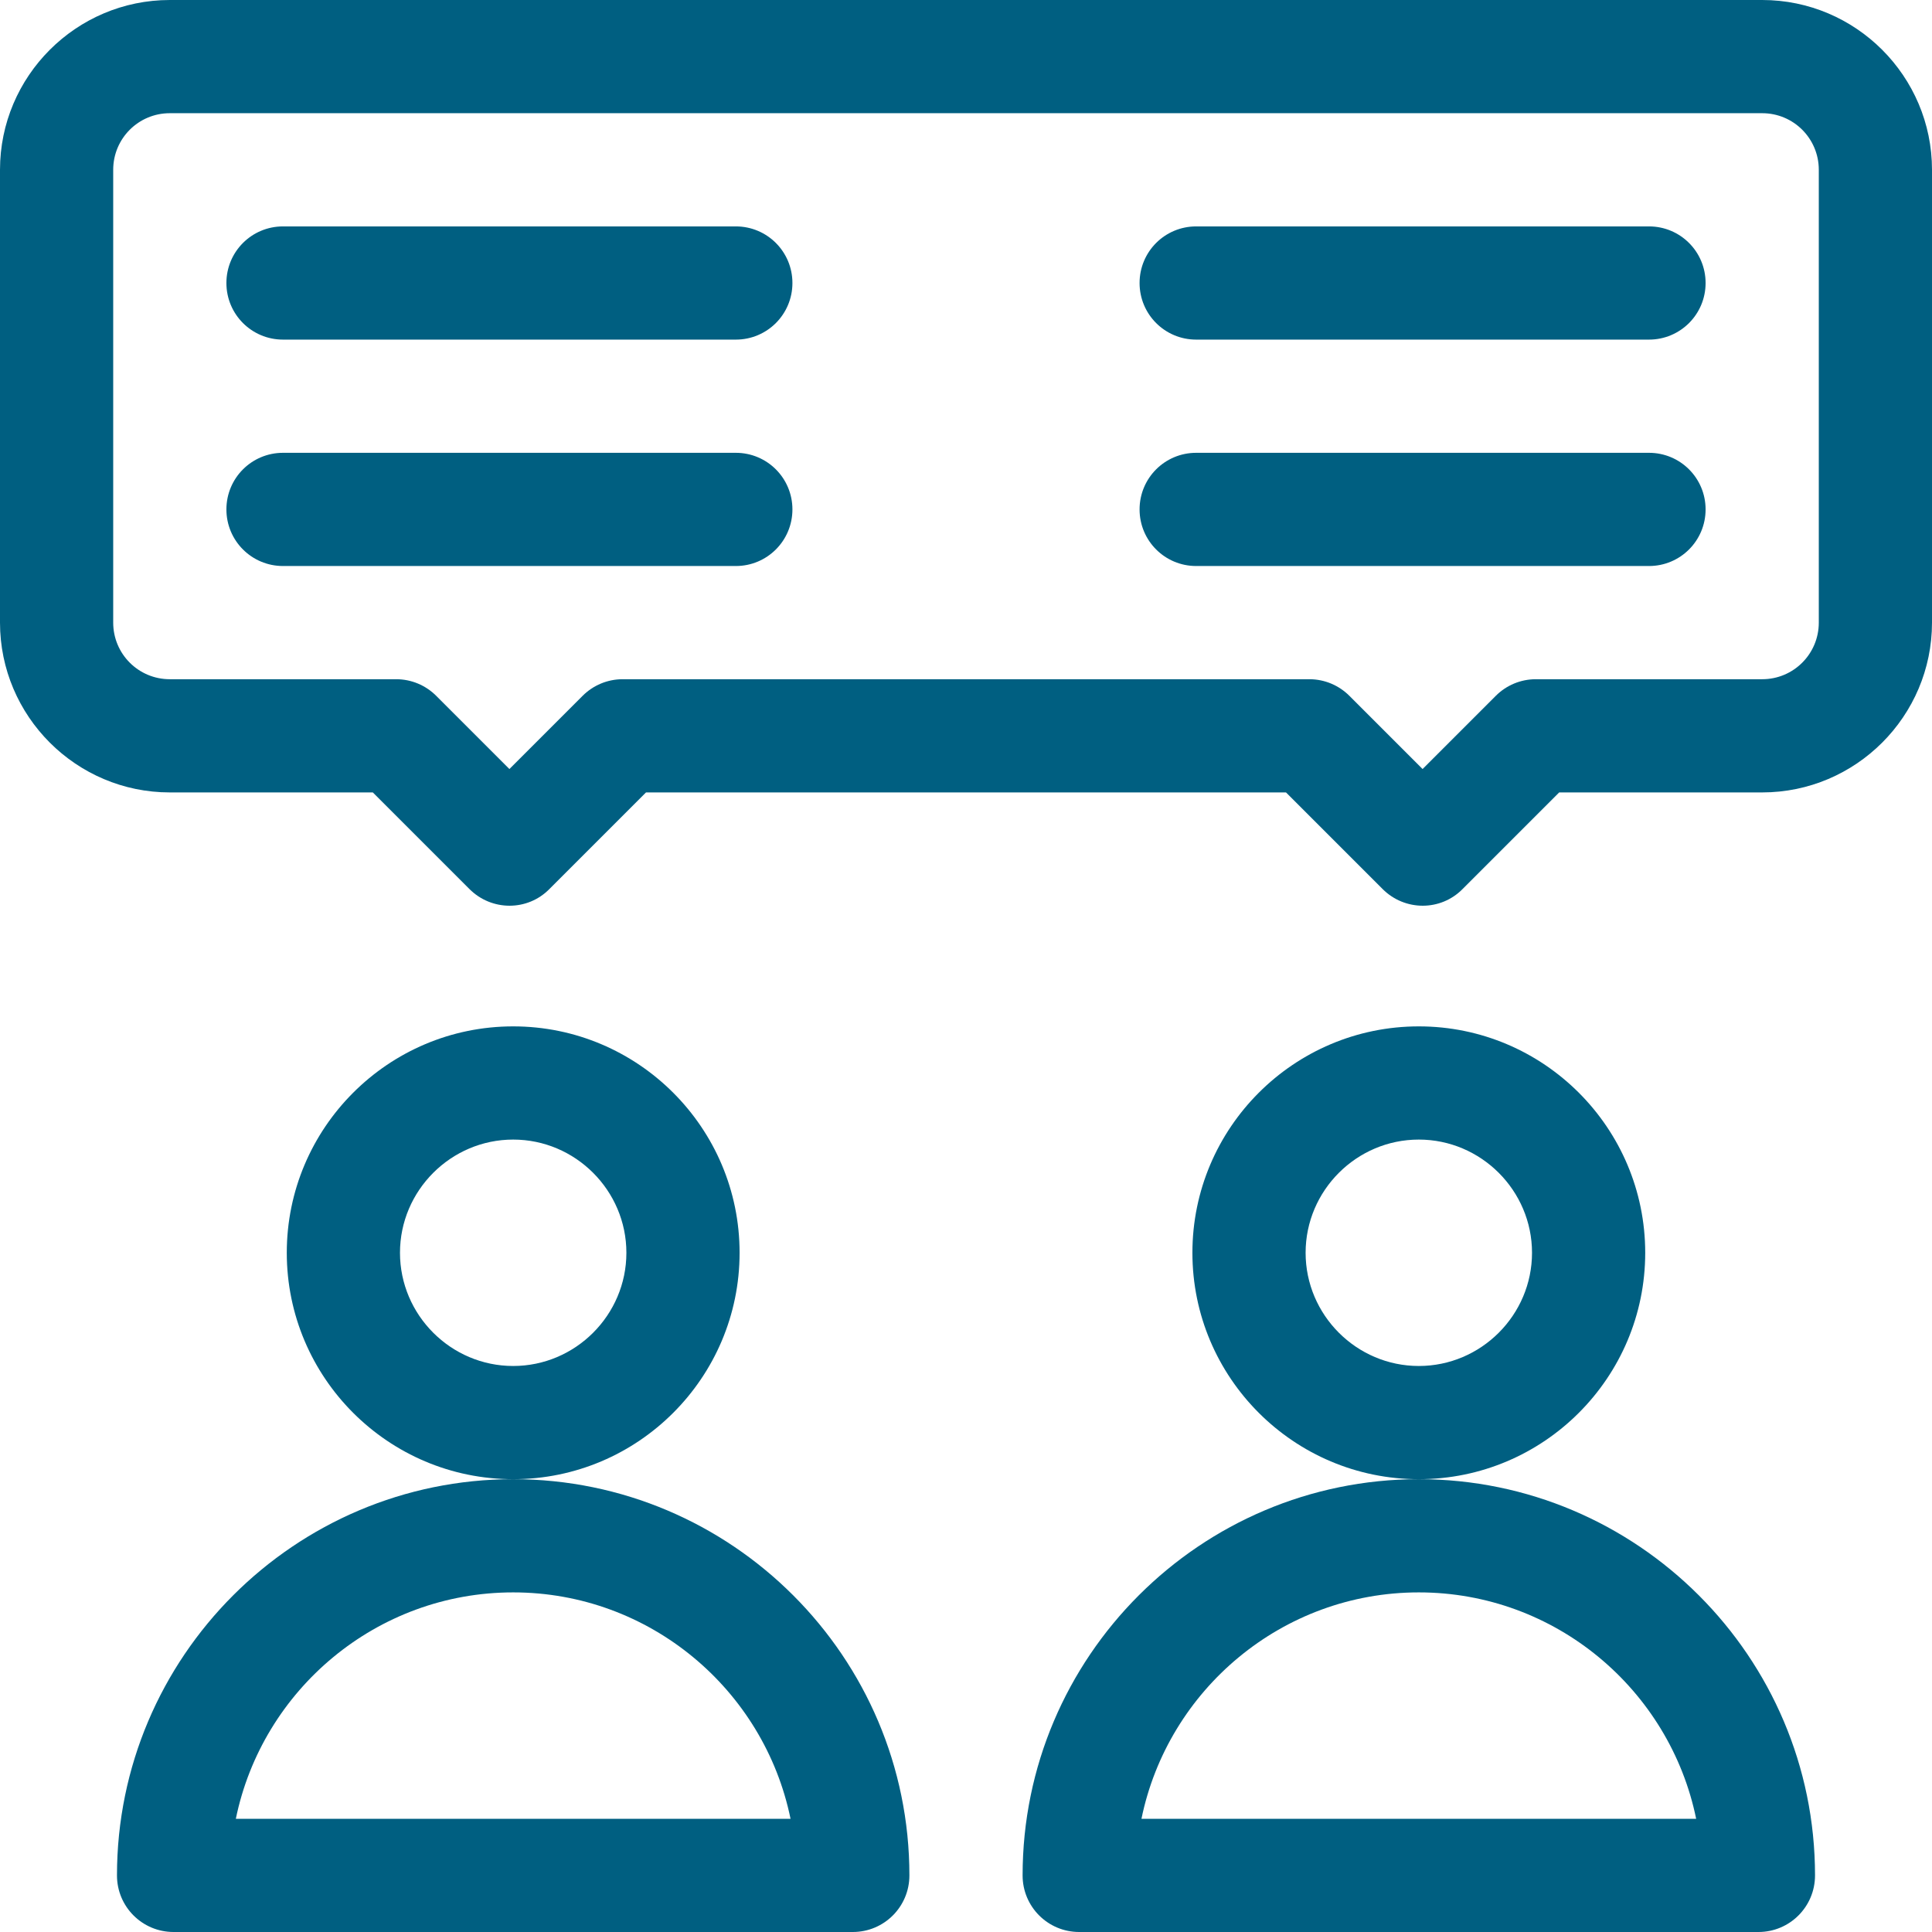
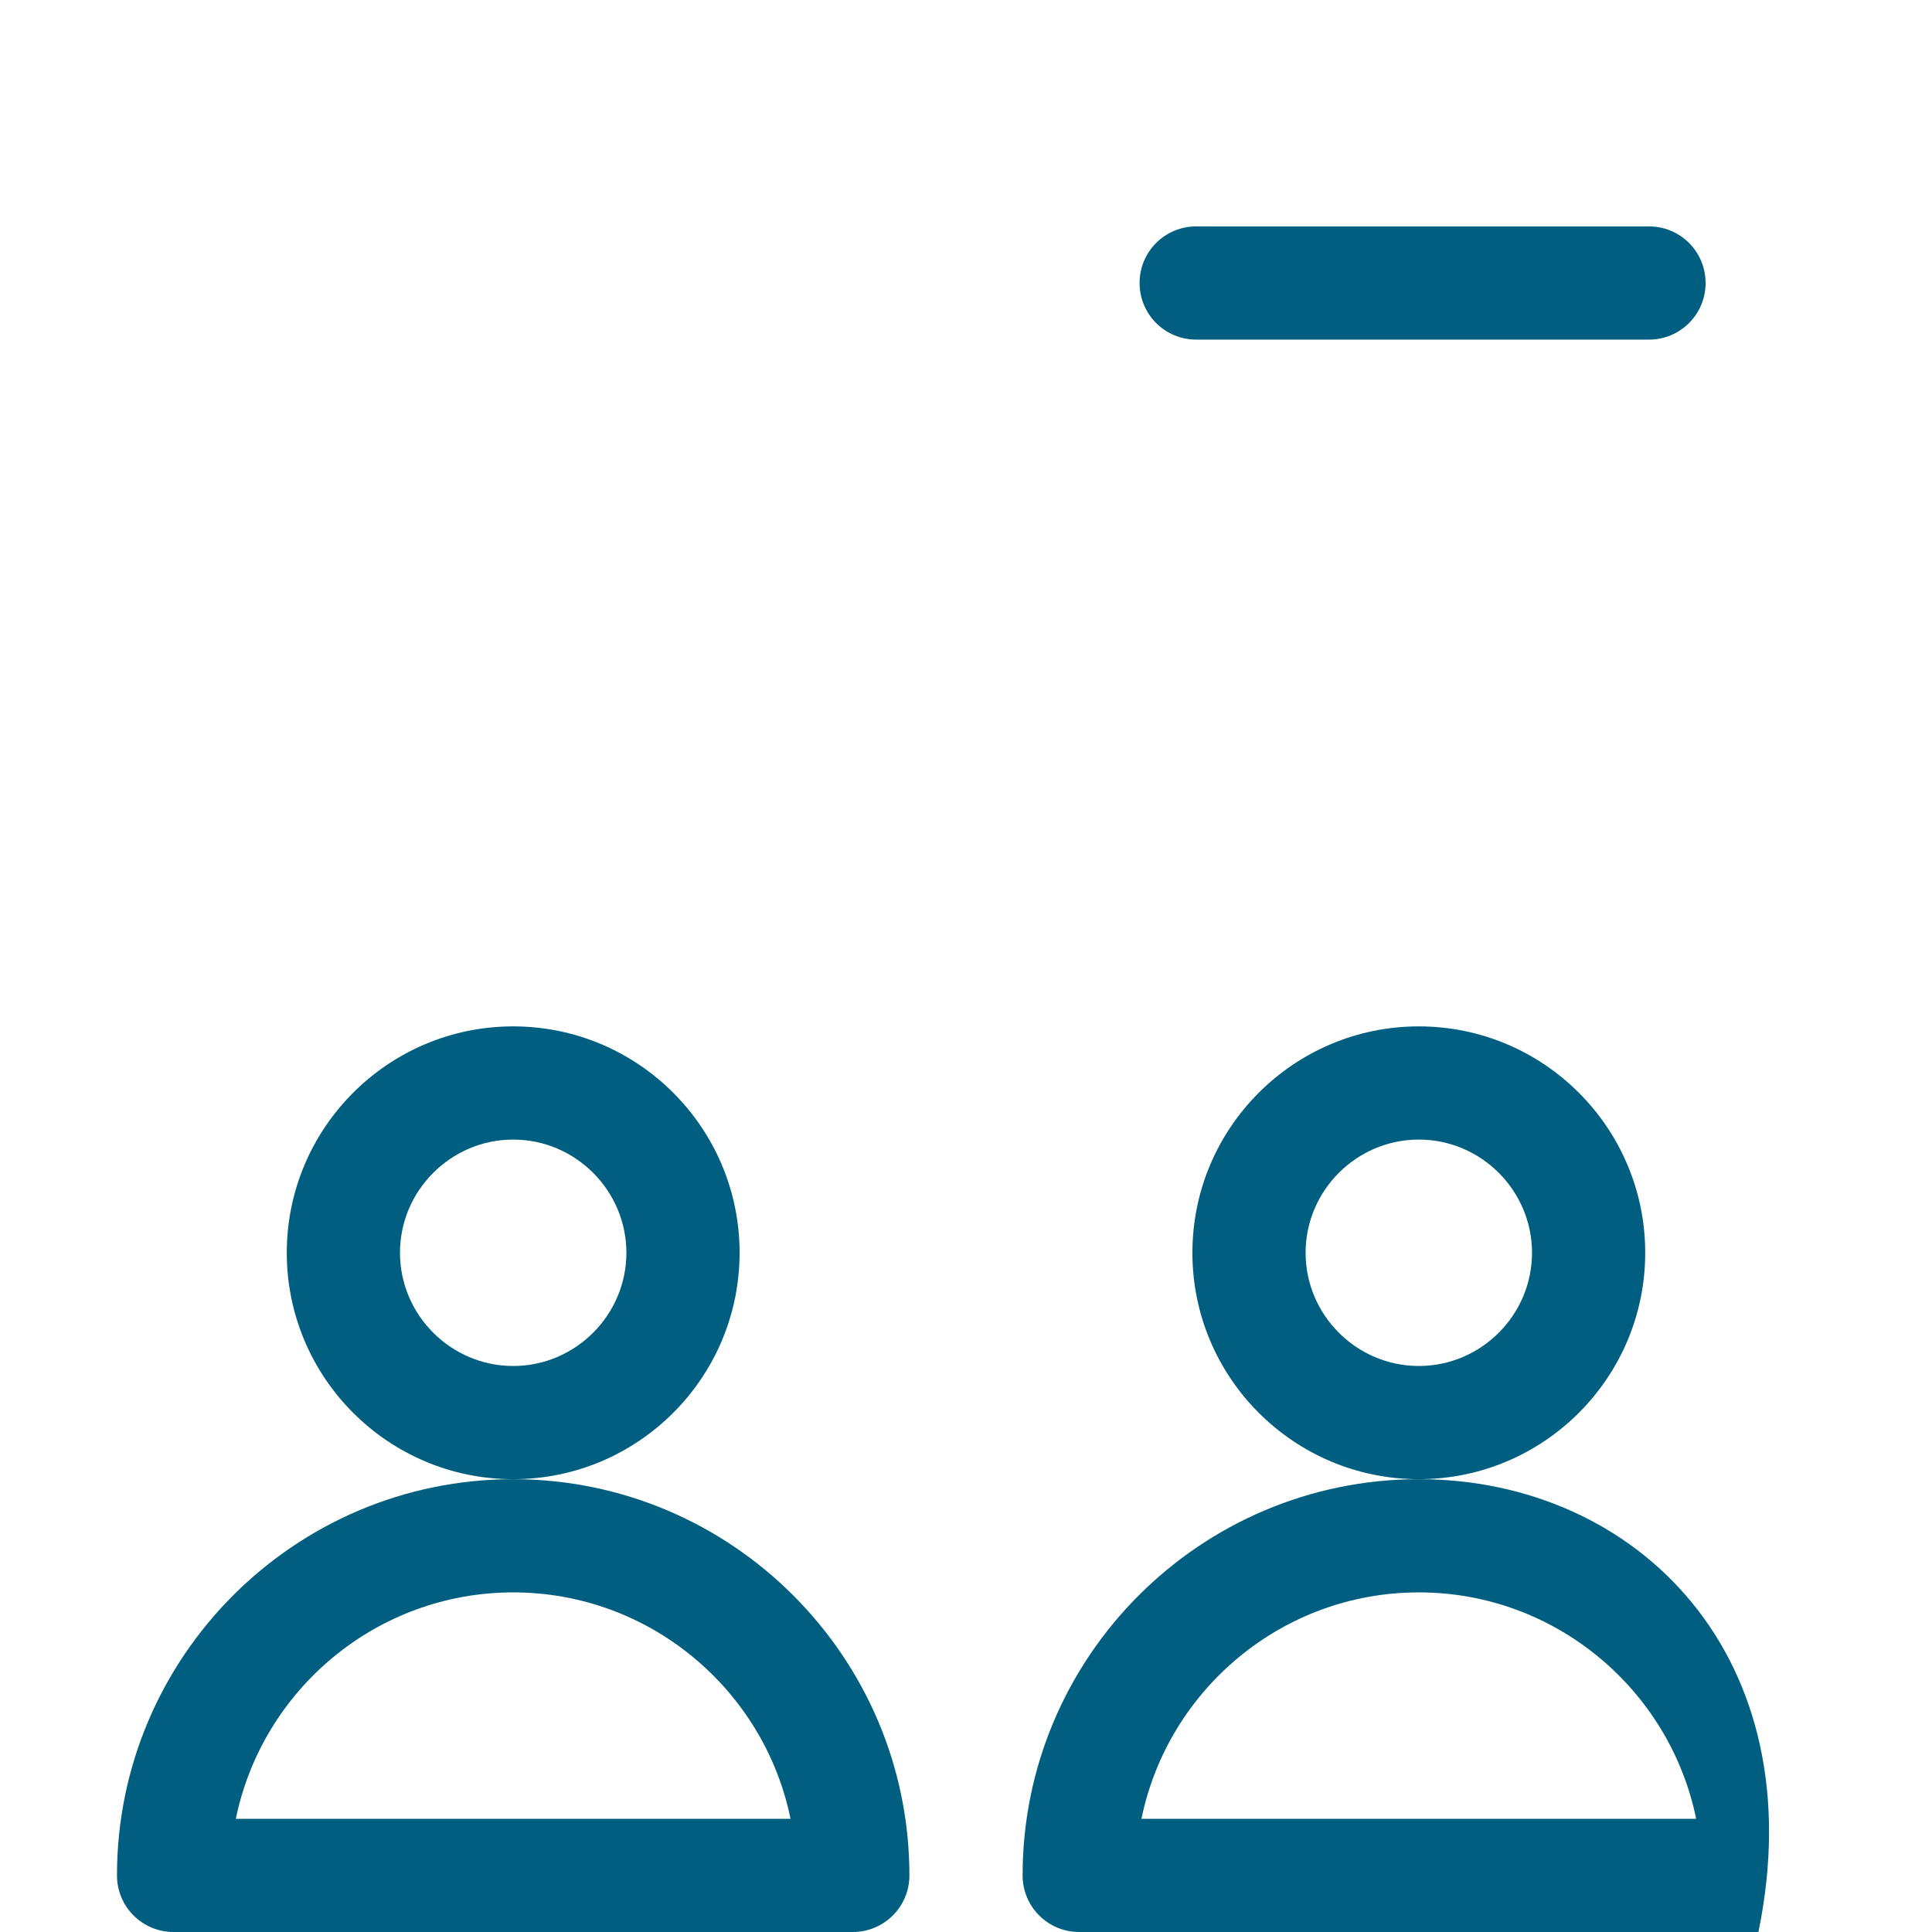
<svg xmlns="http://www.w3.org/2000/svg" version="1.1" id="Capa_1" x="0px" y="0px" width="512px" height="512px" viewBox="0 0 512 512" style="enable-background:new 0 0 512 512;" xml:space="preserve">
  <style type="text/css">
	.st0{fill:#005F81;}
</style>
  <g>
    <path class="st0" d="M196,332c0-33.1-26.9-60-60-60s-60,26.9-60,60s26.9,60,60,60S196,365.1,196,332z M136,362   c-16.5,0-30-13.5-30-30s13.5-30,30-30s30,13.5,30,30S152.5,362,136,362z" />
    <path class="st0" d="M136,392c-57.9,0-105,47.1-105,105c0,8.3,6.7,15,15,15h180c8.3,0,15-6.7,15-15C241,439.1,193.9,392,136,392z    M62.5,482c7-34.2,37.3-60,73.5-60s66.5,25.8,73.5,60H62.5z" />
    <path class="st0" d="M436,332c0-33.1-26.9-60-60-60s-60,26.9-60,60s26.9,60,60,60S436,365.1,436,332z M376,362   c-16.5,0-30-13.5-30-30s13.5-30,30-30s30,13.5,30,30S392.5,362,376,362z" />
-     <path class="st0" d="M376,392c-57.9,0-105,47.1-105,105c0,8.3,6.7,15,15,15h180c8.3,0,15-6.7,15-15C481,439.1,433.9,392,376,392z    M302.5,482c7-34.2,37.3-60,73.5-60s66.5,25.8,73.5,60H302.5z" />
-     <path class="st0" d="M195,60H75c-8.3,0-15,6.7-15,15s6.7,15,15,15h120c8.3,0,15-6.7,15-15S203.3,60,195,60z" />
-     <path class="st0" d="M195,120H75c-8.3,0-15,6.7-15,15s6.7,15,15,15h120c8.3,0,15-6.7,15-15S203.3,120,195,120z" />
+     <path class="st0" d="M376,392c-57.9,0-105,47.1-105,105c0,8.3,6.7,15,15,15h180C481,439.1,433.9,392,376,392z    M302.5,482c7-34.2,37.3-60,73.5-60s66.5,25.8,73.5,60H302.5z" />
    <path class="st0" d="M437,60H317c-8.3,0-15,6.7-15,15s6.7,15,15,15h120c8.3,0,15-6.7,15-15S445.3,60,437,60z" />
-     <path class="st0" d="M437,120H317c-8.3,0-15,6.7-15,15s6.7,15,15,15h120c8.3,0,15-6.7,15-15S445.3,120,437,120z" />
-     <path class="st0" d="M467,0H45C20.2,0,0,20.2,0,45v120c0,24.8,20.2,45,45,45h53.8l25.6,25.6c5.9,5.9,15.4,5.9,21.2,0l25.6-25.6   h169.6l25.6,25.6c5.9,5.9,15.4,5.9,21.2,0l25.6-25.6H467c24.8,0,45-20.2,45-45V45C512,20.2,491.8,0,467,0z M482,165   c0,8.3-6.7,15-15,15h-60c-4,0-7.8,1.6-10.6,4.4L377,203.8l-19.4-19.4c-2.8-2.8-6.6-4.4-10.6-4.4H165c-4,0-7.8,1.6-10.6,4.4   L135,203.8l-19.4-19.4c-2.8-2.8-6.6-4.4-10.6-4.4H45c-8.3,0-15-6.7-15-15V45c0-8.3,6.7-15,15-15h422c8.3,0,15,6.7,15,15V165z" />
  </g>
</svg>